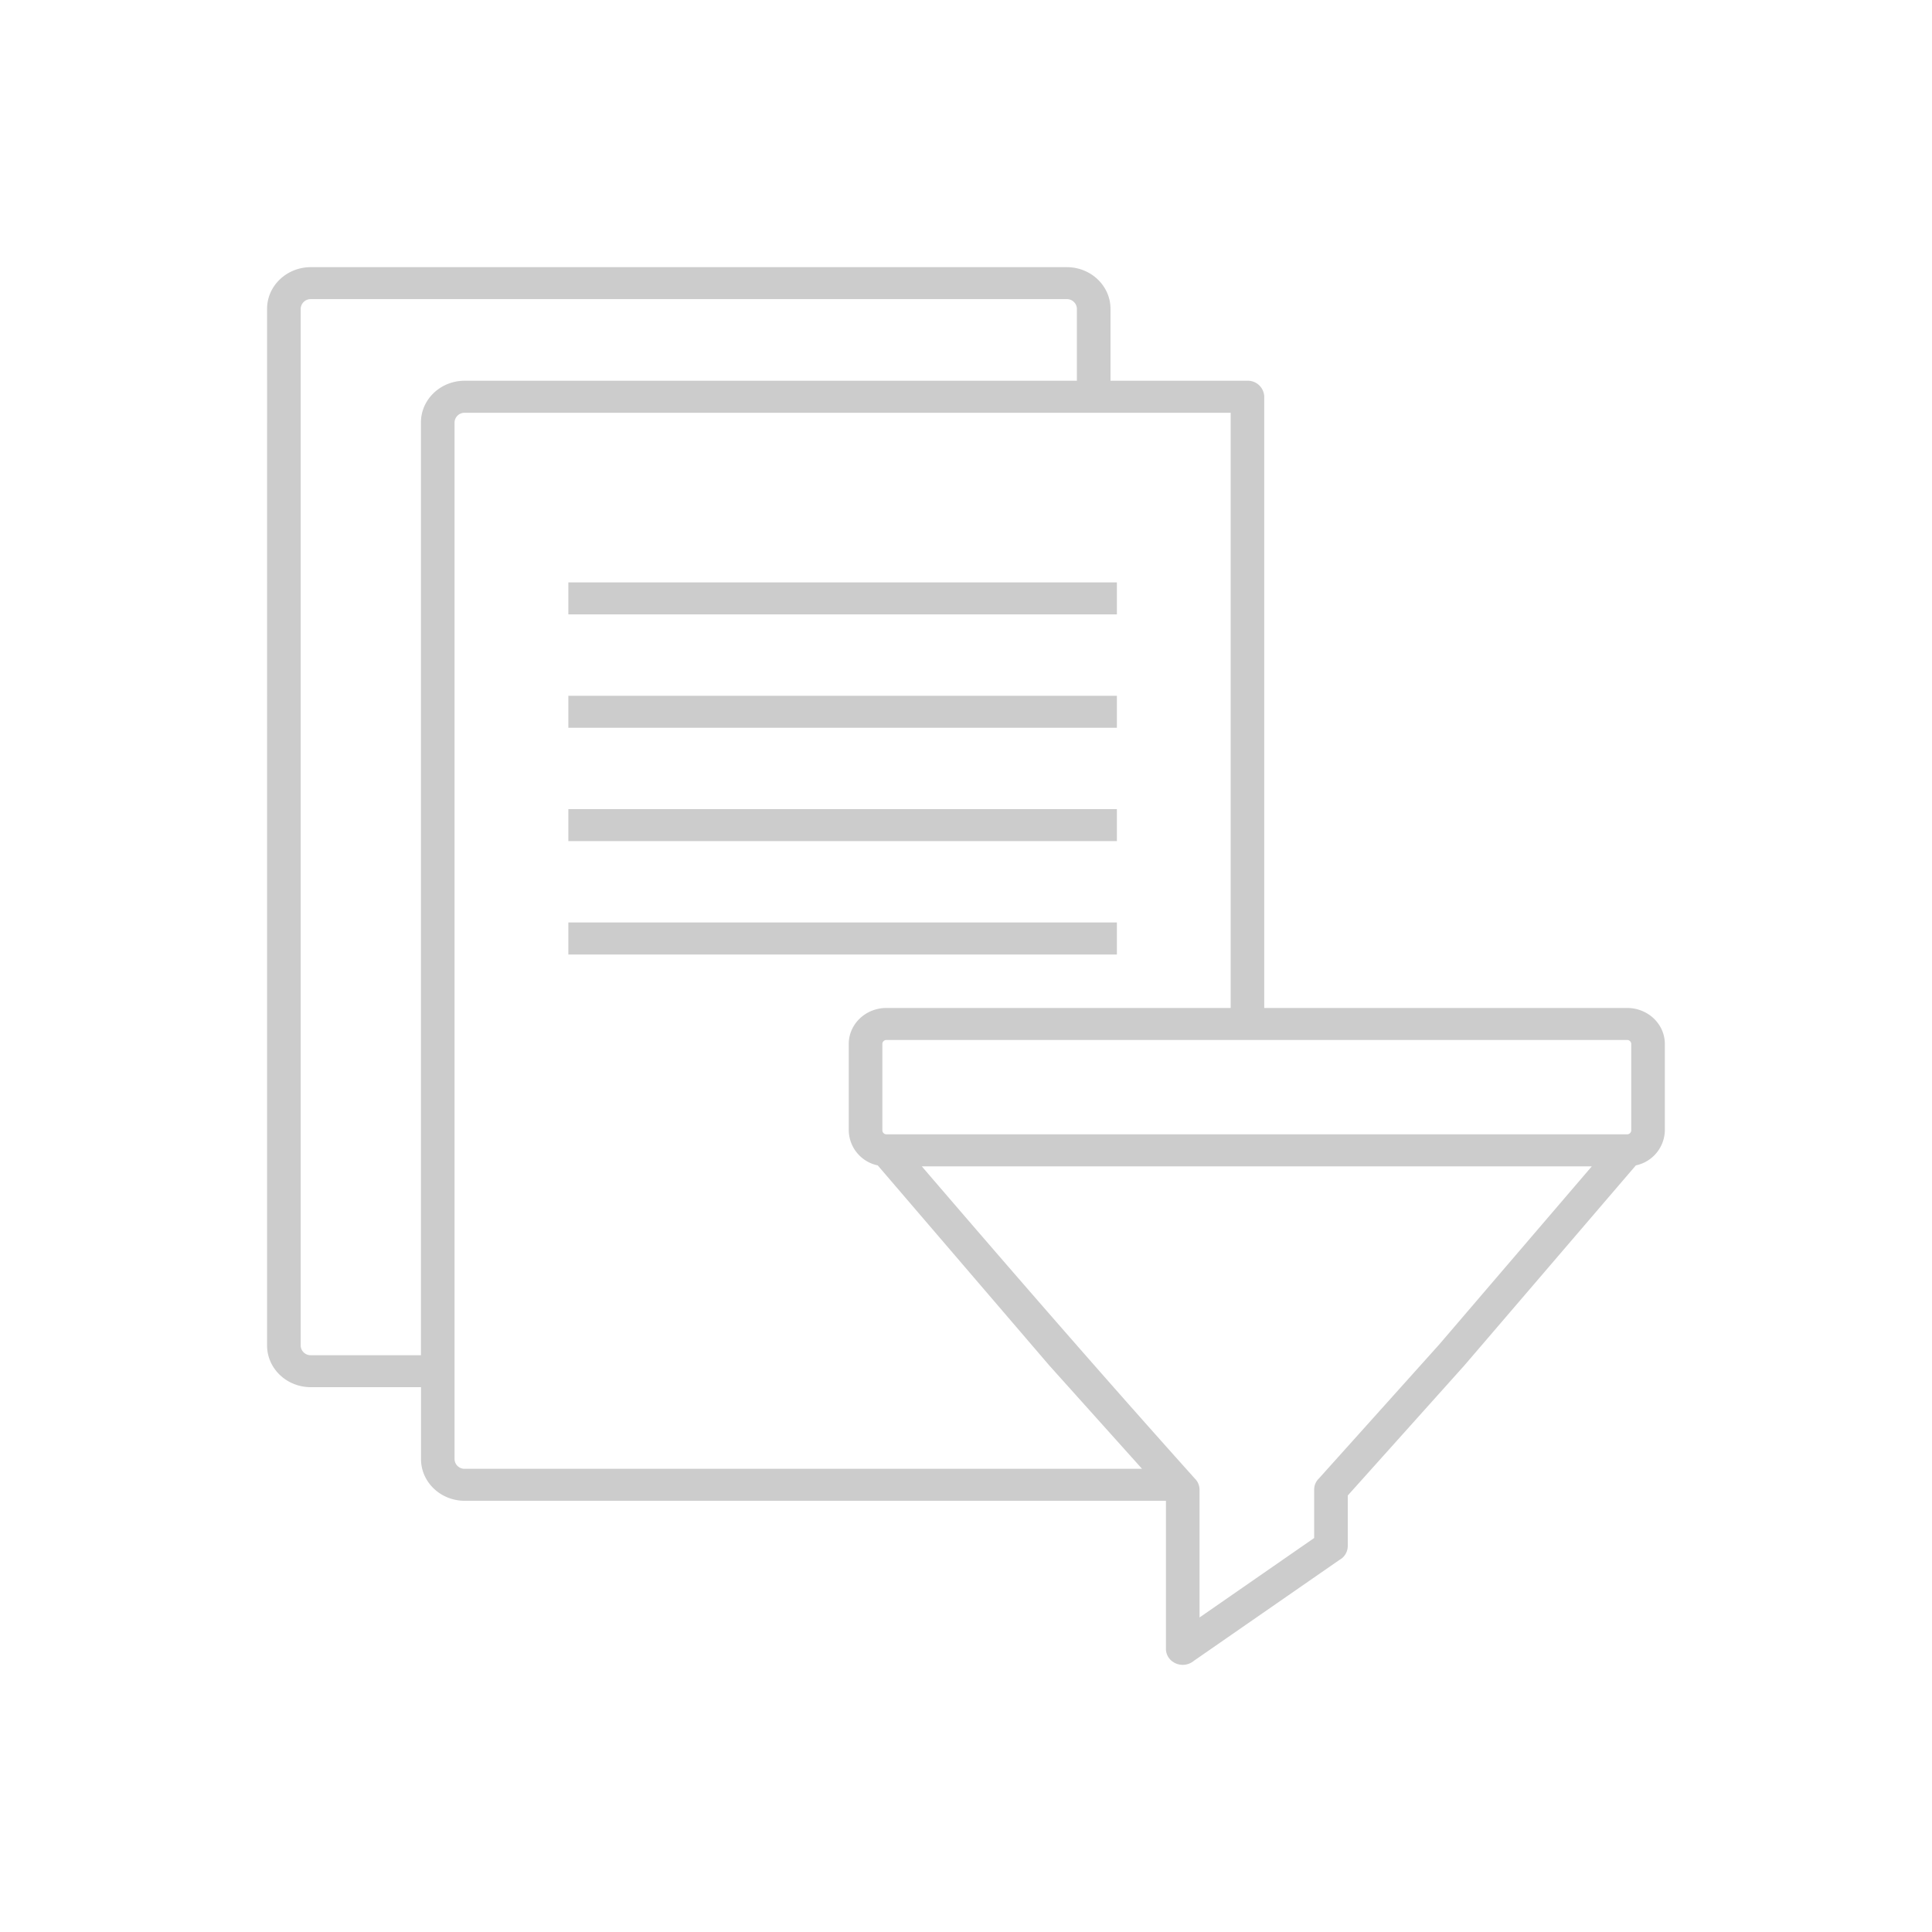
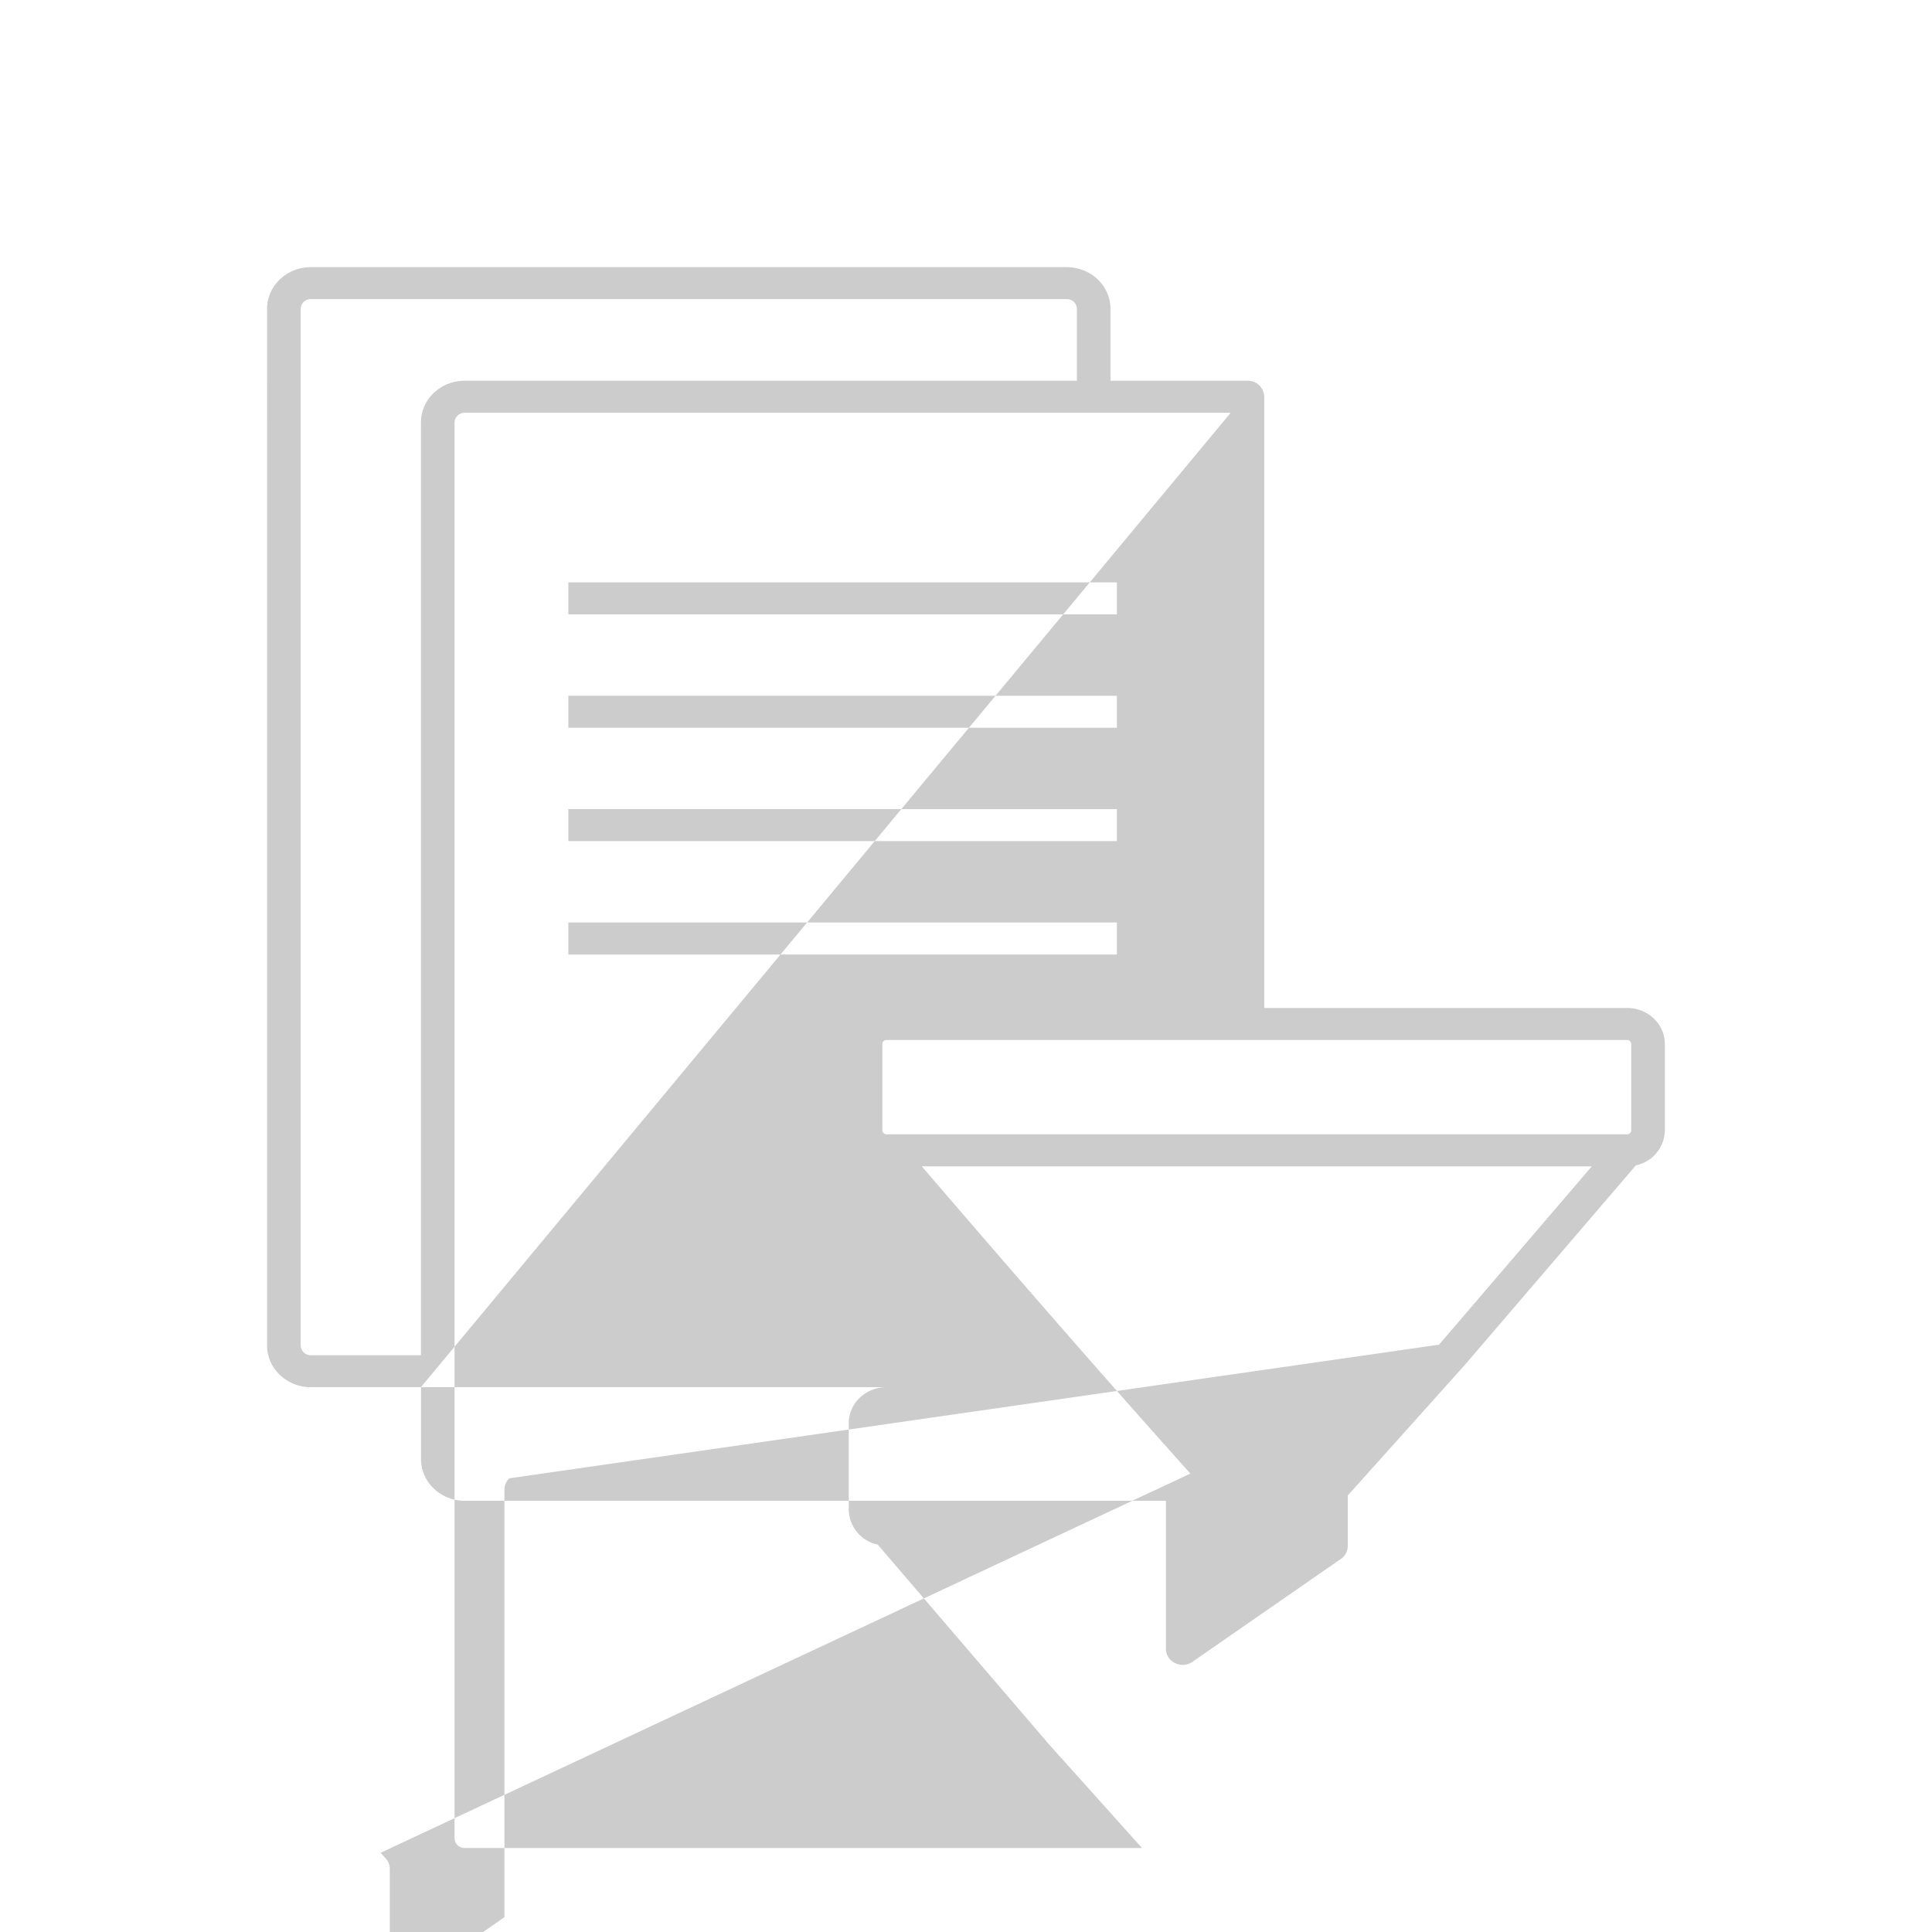
<svg xmlns="http://www.w3.org/2000/svg" id="Layer_1" data-name="Layer 1" viewBox="0 0 1000 1000">
  <defs>
    <style>.cls-1{fill:#ccc;fill-rule:evenodd;}</style>
  </defs>
-   <path class="cls-1" d="M842.2,538.29H458.82a2.11,2.11,0,0,0-1.48.59,2,2,0,0,0-.63,1.43v44.81a2.11,2.11,0,0,0,2.11,2H842.2a2.11,2.11,0,0,0,2.13-2V540.31A2.1,2.1,0,0,0,842.2,538.29ZM569.41,477.48h8.69v16.57H294.18V477.48Zm0-58.68h8.69v16.56H294.18V418.8Zm0-58.68h8.69v16.57H294.18V360.12Zm0-58.67h8.69V318H294.18V301.45Zm-12-104.38H240.52c-12.51,0-22.64,9.67-22.64,21.59v482.8h-57a5.15,5.15,0,0,1-5.25-5V159.83a5.16,5.16,0,0,1,5.25-5H552.16a5.14,5.14,0,0,1,5.24,5v37.24ZM217.88,718h-57c-12.49,0-22.62-9.65-22.64-21.55V159.83c0-11.9,10.15-21.54,22.64-21.55H552.16c12.49,0,22.62,9.65,22.63,21.55v37.24h70.89a8.49,8.49,0,0,1,8.69,8.28V521.72H842.2c10.77,0,19.5,8.33,19.52,18.59v44.81a18.86,18.86,0,0,1-15,18.08L758,706.7h0l-60.4,67.37v26.18a8.22,8.22,0,0,1-4.29,7.15l-75.37,52.24a9,9,0,0,1-12.28-.71,8.11,8.11,0,0,1-2.18-5.49V776.81H240.56c-12.5,0-22.63-9.65-22.64-21.55V718ZM637,521.72H458.82c-10.77,0-19.49,8.33-19.51,18.59v44.81a18.83,18.83,0,0,0,15,18.08l88.45,103.15.3.35,48.05,53.55H240.52a5.15,5.15,0,0,1-5.25-5V218.66a5.15,5.15,0,0,1,5.25-5H637Zm-20.86,241a7.49,7.49,0,0,1,.79.89l1.42,1.6a8.13,8.13,0,0,1,2.53,5.82v66.17l59.33-41.13V771a8,8,0,0,1,2.53-5.82L744.85,696l79.06-92.29H477.13C523.28,657.45,568.74,709.84,616.14,762.73Z" />
+   <path class="cls-1" d="M842.2,538.29H458.82a2.11,2.11,0,0,0-1.48.59,2,2,0,0,0-.63,1.43v44.81a2.11,2.11,0,0,0,2.11,2H842.2a2.11,2.11,0,0,0,2.13-2V540.31A2.1,2.1,0,0,0,842.2,538.29ZM569.41,477.48h8.69v16.57H294.18V477.48Zm0-58.68h8.69v16.56H294.18V418.8Zm0-58.68h8.69v16.57H294.18V360.12Zm0-58.67h8.69V318H294.18V301.45Zm-12-104.38H240.52c-12.51,0-22.64,9.67-22.64,21.59v482.8h-57a5.15,5.15,0,0,1-5.25-5V159.83a5.16,5.16,0,0,1,5.25-5H552.16a5.14,5.14,0,0,1,5.24,5v37.24ZM217.88,718h-57c-12.49,0-22.62-9.65-22.64-21.55V159.83c0-11.9,10.15-21.54,22.64-21.55H552.16c12.49,0,22.62,9.65,22.63,21.55v37.24h70.89a8.49,8.49,0,0,1,8.69,8.28V521.72H842.2c10.77,0,19.5,8.33,19.52,18.59v44.81a18.86,18.86,0,0,1-15,18.08L758,706.7h0l-60.4,67.37v26.18a8.22,8.22,0,0,1-4.29,7.15l-75.37,52.24a9,9,0,0,1-12.28-.71,8.11,8.11,0,0,1-2.18-5.49V776.81H240.56c-12.5,0-22.63-9.65-22.64-21.55V718ZH458.82c-10.77,0-19.49,8.33-19.51,18.59v44.81a18.83,18.83,0,0,0,15,18.08l88.45,103.15.3.35,48.05,53.55H240.52a5.15,5.15,0,0,1-5.25-5V218.66a5.15,5.15,0,0,1,5.25-5H637Zm-20.86,241a7.49,7.49,0,0,1,.79.89l1.42,1.6a8.13,8.13,0,0,1,2.53,5.82v66.17l59.33-41.13V771a8,8,0,0,1,2.53-5.82L744.85,696l79.06-92.29H477.13C523.28,657.45,568.74,709.84,616.14,762.73Z" />
</svg>